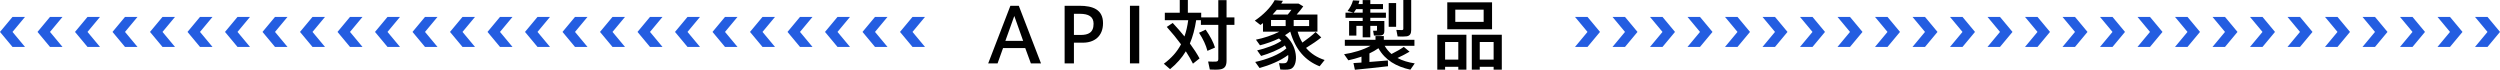
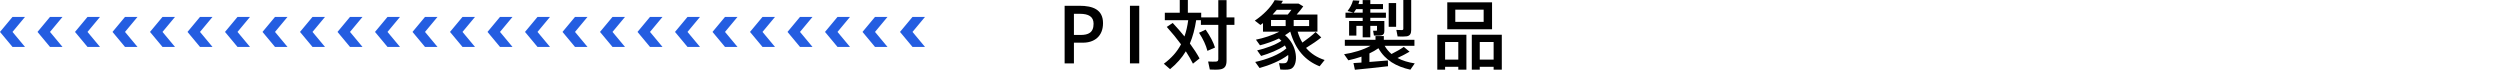
<svg xmlns="http://www.w3.org/2000/svg" id="b" width="1000" height="27.9" viewBox="0 0 1000 27.9">
  <defs>
    <style>.d{fill:#245de1;}</style>
  </defs>
  <g id="c">
    <g>
      <g>
-         <path d="M404.16,2.31h3.36l8.88,23.04h-4.05l-2.25-6.12h-8.88l-2.19,6.12h-3.75l8.88-23.04Zm5.1,14.04l-3.54-9.96-3.57,9.96h7.11Z" />
        <path d="M425.85,25.35V2.31h5.91c5.52,0,9.45,1.59,9.45,6.96s-3.63,7.8-7.98,7.8h-3.66v8.28h-3.72Zm6.42-11.37c2.97,0,5.16-.87,5.16-4.47,0-2.88-2.01-3.99-5.52-3.99h-2.34V13.98h2.7Z" />
        <path d="M455.7,25.35h-3.72V2.31h3.72V25.35Z" />
        <path d="M469.08,9.18c1.74,1.86,3.3,3.66,4.71,5.4,.69-1.95,1.17-4.11,1.5-6.51h-9.36v-2.97h5.97V0h3.24V5.1h5.34v1.86h6.84V.06h3.3V6.96h3.15v3h-3.15v14.19c0,2.13-.6,3.3-2.58,3.6-.87,.15-2.76,.15-4.11,.06-.24-1.2-.45-2.22-.69-3.21,1.14,.06,2.64,.09,3.21,.03,.69-.06,.87-.39,.87-1.05V9.96h-6.96v-1.89h-1.89c-.54,3.51-1.35,6.57-2.52,9.33,1.53,2.07,2.82,4.05,3.87,5.97l-2.64,2.1c-.81-1.59-1.74-3.24-2.85-4.95-1.59,2.64-3.66,4.98-6.3,7.14-.93-.81-1.71-1.47-2.49-2.16,3.09-2.31,5.31-4.8,6.87-7.77-1.65-2.25-3.57-4.59-5.7-6.96l2.37-1.59Zm13.17,2.67c1.83,2.61,3.09,5.01,3.75,7.17l-3.03,1.32c-.57-2.25-1.71-4.71-3.36-7.23l2.64-1.26Z" />
        <path d="M503.82,27.21l-1.74-2.43c4.47-.93,9.72-2.94,12.48-5.43-.18-.39-.36-.78-.6-1.17-2.61,1.83-6.36,3.27-9.51,4.2l-1.59-2.22c3.27-.75,7.32-2.19,9.72-3.84-.3-.33-.63-.63-.99-.93-2.43,1.17-5.13,2.1-7.59,2.73l-1.62-2.25c3.09-.63,6.63-1.77,9.36-3.21h-6.54v-3.42c-.33,.27-.66,.51-1.02,.75l-2.25-1.74c3.3-2.22,6.36-5.22,7.95-8.19l3.3,.27c-.21,.36-.45,.75-.69,1.11h6.93l1.89,1.11c-.72,1.02-1.65,2.16-2.64,3.27h8.31v6.84h-7.92c.48,1.65,1.11,3.09,1.89,4.38,2.1-1.47,4.11-3.03,5.28-4.23l2.28,2.16c-1.5,1.23-3.72,2.76-6.09,4.2,1.95,2.31,4.47,3.87,7.44,4.83l-2.01,2.52c-5.67-2.22-9.69-6.63-11.73-13.86h-.06c-.63,.48-1.29,.96-2.04,1.41,5.01,4.05,5.43,11.49,2.7,13.29-.48,.3-1.08,.42-1.68,.48-.69,.06-2.04,.06-2.91-.03l-.51-2.55c.63,.09,1.74,.09,2.19,.03,.3-.03,.63-.12,.81-.3,.57-.57,.81-1.68,.66-3-3.12,2.34-7.53,4.14-11.46,5.22Zm4.59-16.77h5.85v-2.43h-5.85v2.43Zm6.69-4.62c.48-.57,1.02-1.23,1.47-1.89h-5.85c-.54,.63-1.08,1.26-1.68,1.89h6.06Zm8.55,4.62v-2.43h-6.18v2.43h6.18Z" />
        <path d="M544.59,25.02v-2.37c-1.74,.6-3.54,1.11-5.25,1.47l-1.71-2.43c3.63-.54,7.68-1.74,10.56-3.36h-10.26v-2.4h12.27v-1.5h3.33v1.5h12.24v2.4h-11.91c.75,1.29,1.65,2.34,2.73,3.27,1.98-.99,3.84-2.04,4.92-2.85l2.31,1.92c-1.23,.75-2.97,1.65-4.83,2.52,1.98,1.08,4.35,1.77,6.9,2.16l-1.74,2.52c-5.58-1.23-10.11-3.78-12.78-8.58-1.05,.75-2.28,1.44-3.6,2.07v3.42c2.61-.18,5.34-.42,7.38-.6l.06,2.31c-3.84,.48-9.84,1.08-13.26,1.41l-.57-2.67c.87-.03,1.98-.12,3.21-.21Zm7.83-16.62h1.32v3.93c0,1.02-.27,1.62-1.14,1.8-.63,.15-1.98,.15-3.03,.09l-.33-1.92c.45,.03,1.08,0,1.26,0,.21,0,.3-.06,.3-.27v-1.68h-2.67v4.59h-3.06v-4.59h-2.52v3.9h-2.91v-5.85h5.43v-1.29h-6.87v-2.04h3.21l-2.4-.66c.93-1.17,1.77-2.64,2.19-4.26l2.58,.12c-.12,.48-.24,.93-.39,1.35h1.68V.03h3.06V1.62h5.07V3.66h-5.07v1.41h6.24v2.04h-6.24v1.29h4.29Zm-7.35-3.33v-1.41h-2.61c-.3,.51-.63,.99-.96,1.41h3.57Zm13.38-3.84V10.71h-2.97V1.23h2.97Zm6.03-1.23V11.97c0,1.47-.45,2.31-1.74,2.55-.75,.12-2.46,.15-3.69,.06l-.51-2.61c.81,.06,1.92,.06,2.28,.06,.39-.03,.51-.21,.51-.57V0h3.15Z" />
        <path d="M578.04,26.73v1.14h-3.12V13.89h11.64v13.98h-3.24v-1.14h-5.28Zm5.28-2.88v-7.05h-5.28v7.05h5.28Zm13.5-22.92V11.7h-17.91V.93h17.91Zm-14.7,7.83h11.34V3.87h-11.34v4.89Zm9.78,17.97v1.14h-3.18V13.89h12v13.98h-3.27v-1.14h-5.55Zm5.55-2.88v-7.05h-5.55v7.05h5.55Z" />
      </g>
      <path class="d" d="M365,6.77h5s-5,6-5,6l5,6h-5s-5-6-5-6l5-6Zm-20,6l5,6h5s-5-6-5-6l5-6h-5s-5,6-5,6Zm-15,0l5,6h5s-5-6-5-6l5-6h-5s-5,6-5,6Zm-15,0l5,6h5s-5-6-5-6l5-6h-5s-5,6-5,6Zm-15,0l5,6h5s-5-6-5-6l5-6h-5s-5,6-5,6Zm-15,0l5,6h5s-5-6-5-6l5-6h-5s-5,6-5,6Zm-15,0l5,6h5s-5-6-5-6l5-6h-5s-5,6-5,6Zm-15,0l5,6h5s-5-6-5-6l5-6h-5s-5,6-5,6Zm-15,0l5,6h5s-5-6-5-6l5-6h-5s-5,6-5,6Zm-15,0l5,6h5s-5-6-5-6l5-6h-5s-5,6-5,6Zm-15,0l5,6h5s-5-6-5-6l5-6h-5s-5,6-5,6Zm-15,0l5,6h5s-5-6-5-6l5-6h-5s-5,6-5,6Zm-15,0l5,6h5s-5-6-5-6l5-6h-5s-5,6-5,6Zm-15,0l5,6h5s-5-6-5-6l5-6h-5s-5,6-5,6Zm-15,0l5,6h5s-5-6-5-6l5-6h-5s-5,6-5,6Zm-15,0l5,6h5s-5-6-5-6l5-6h-5s-5,6-5,6Zm-15,0l5,6h5s-5-6-5-6l5-6h-5s-5,6-5,6Zm-15,0l5,6h5s-5-6-5-6l5-6h-5s-5,6-5,6Zm-15,0l5,6h5s-5-6-5-6l5-6h-5s-5,6-5,6Zm-15,0l5,6h5s-5-6-5-6l5-6h-5s-5,6-5,6Zm-15,0l5,6h5s-5-6-5-6l5-6h-5s-5,6-5,6Zm-15,0l5,6h5s-5-6-5-6l5-6h-5s-5,6-5,6Zm-15,0l5,6h5s-5-6-5-6l5-6h-5s-5,6-5,6Zm-15,0l5,6h5s-5-6-5-6l5-6h-5s-5,6-5,6ZM0,12.77l5,6h5s-5-6-5-6l5-6H5S0,12.77,0,12.77Z" />
-       <path class="d" d="M640,12.77l-5,6h-5s5-6,5-6l-5-6h5s5,6,5,6Zm10-6h-5s5,6,5,6l-5,6h5s5-6,5-6l-5-6Zm15,0h-5s5,6,5,6l-5,6h5s5-6,5-6l-5-6Zm15,0h-5s5,6,5,6l-5,6h5s5-6,5-6l-5-6Zm15,0h-5s5,6,5,6l-5,6h5s5-6,5-6l-5-6Zm15,0h-5s5,6,5,6l-5,6h5s5-6,5-6l-5-6Zm15,0h-5s5,6,5,6l-5,6h5s5-6,5-6l-5-6Zm15,0h-5s5,6,5,6l-5,6h5s5-6,5-6l-5-6Zm15,0h-5s5,6,5,6l-5,6h5s5-6,5-6l-5-6Zm15,0h-5s5,6,5,6l-5,6h5s5-6,5-6l-5-6Zm15,0h-5s5,6,5,6l-5,6h5s5-6,5-6l-5-6Zm15,0h-5s5,6,5,6l-5,6h5s5-6,5-6l-5-6Zm15,0h-5s5,6,5,6l-5,6h5s5-6,5-6l-5-6Zm15,0h-5s5,6,5,6l-5,6h5s5-6,5-6l-5-6Zm15,0h-5s5,6,5,6l-5,6h5s5-6,5-6l-5-6Zm15,0h-5s5,6,5,6l-5,6h5s5-6,5-6l-5-6Zm15,0h-5s5,6,5,6l-5,6h5s5-6,5-6l-5-6Zm15,0h-5s5,6,5,6l-5,6h5s5-6,5-6l-5-6Zm15,0h-5s5,6,5,6l-5,6h5s5-6,5-6l-5-6Zm15,0h-5s5,6,5,6l-5,6h5s5-6,5-6l-5-6Zm15,0h-5s5,6,5,6l-5,6h5s5-6,5-6l-5-6Zm15,0h-5s5,6,5,6l-5,6h5s5-6,5-6l-5-6Zm15,0h-5s5,6,5,6l-5,6h5s5-6,5-6l-5-6Zm15,0h-5s5,6,5,6l-5,6h5s5-6,5-6l-5-6Zm15,0h-5s5,6,5,6l-5,6h5s5-6,5-6l-5-6Z" />
    </g>
  </g>
</svg>